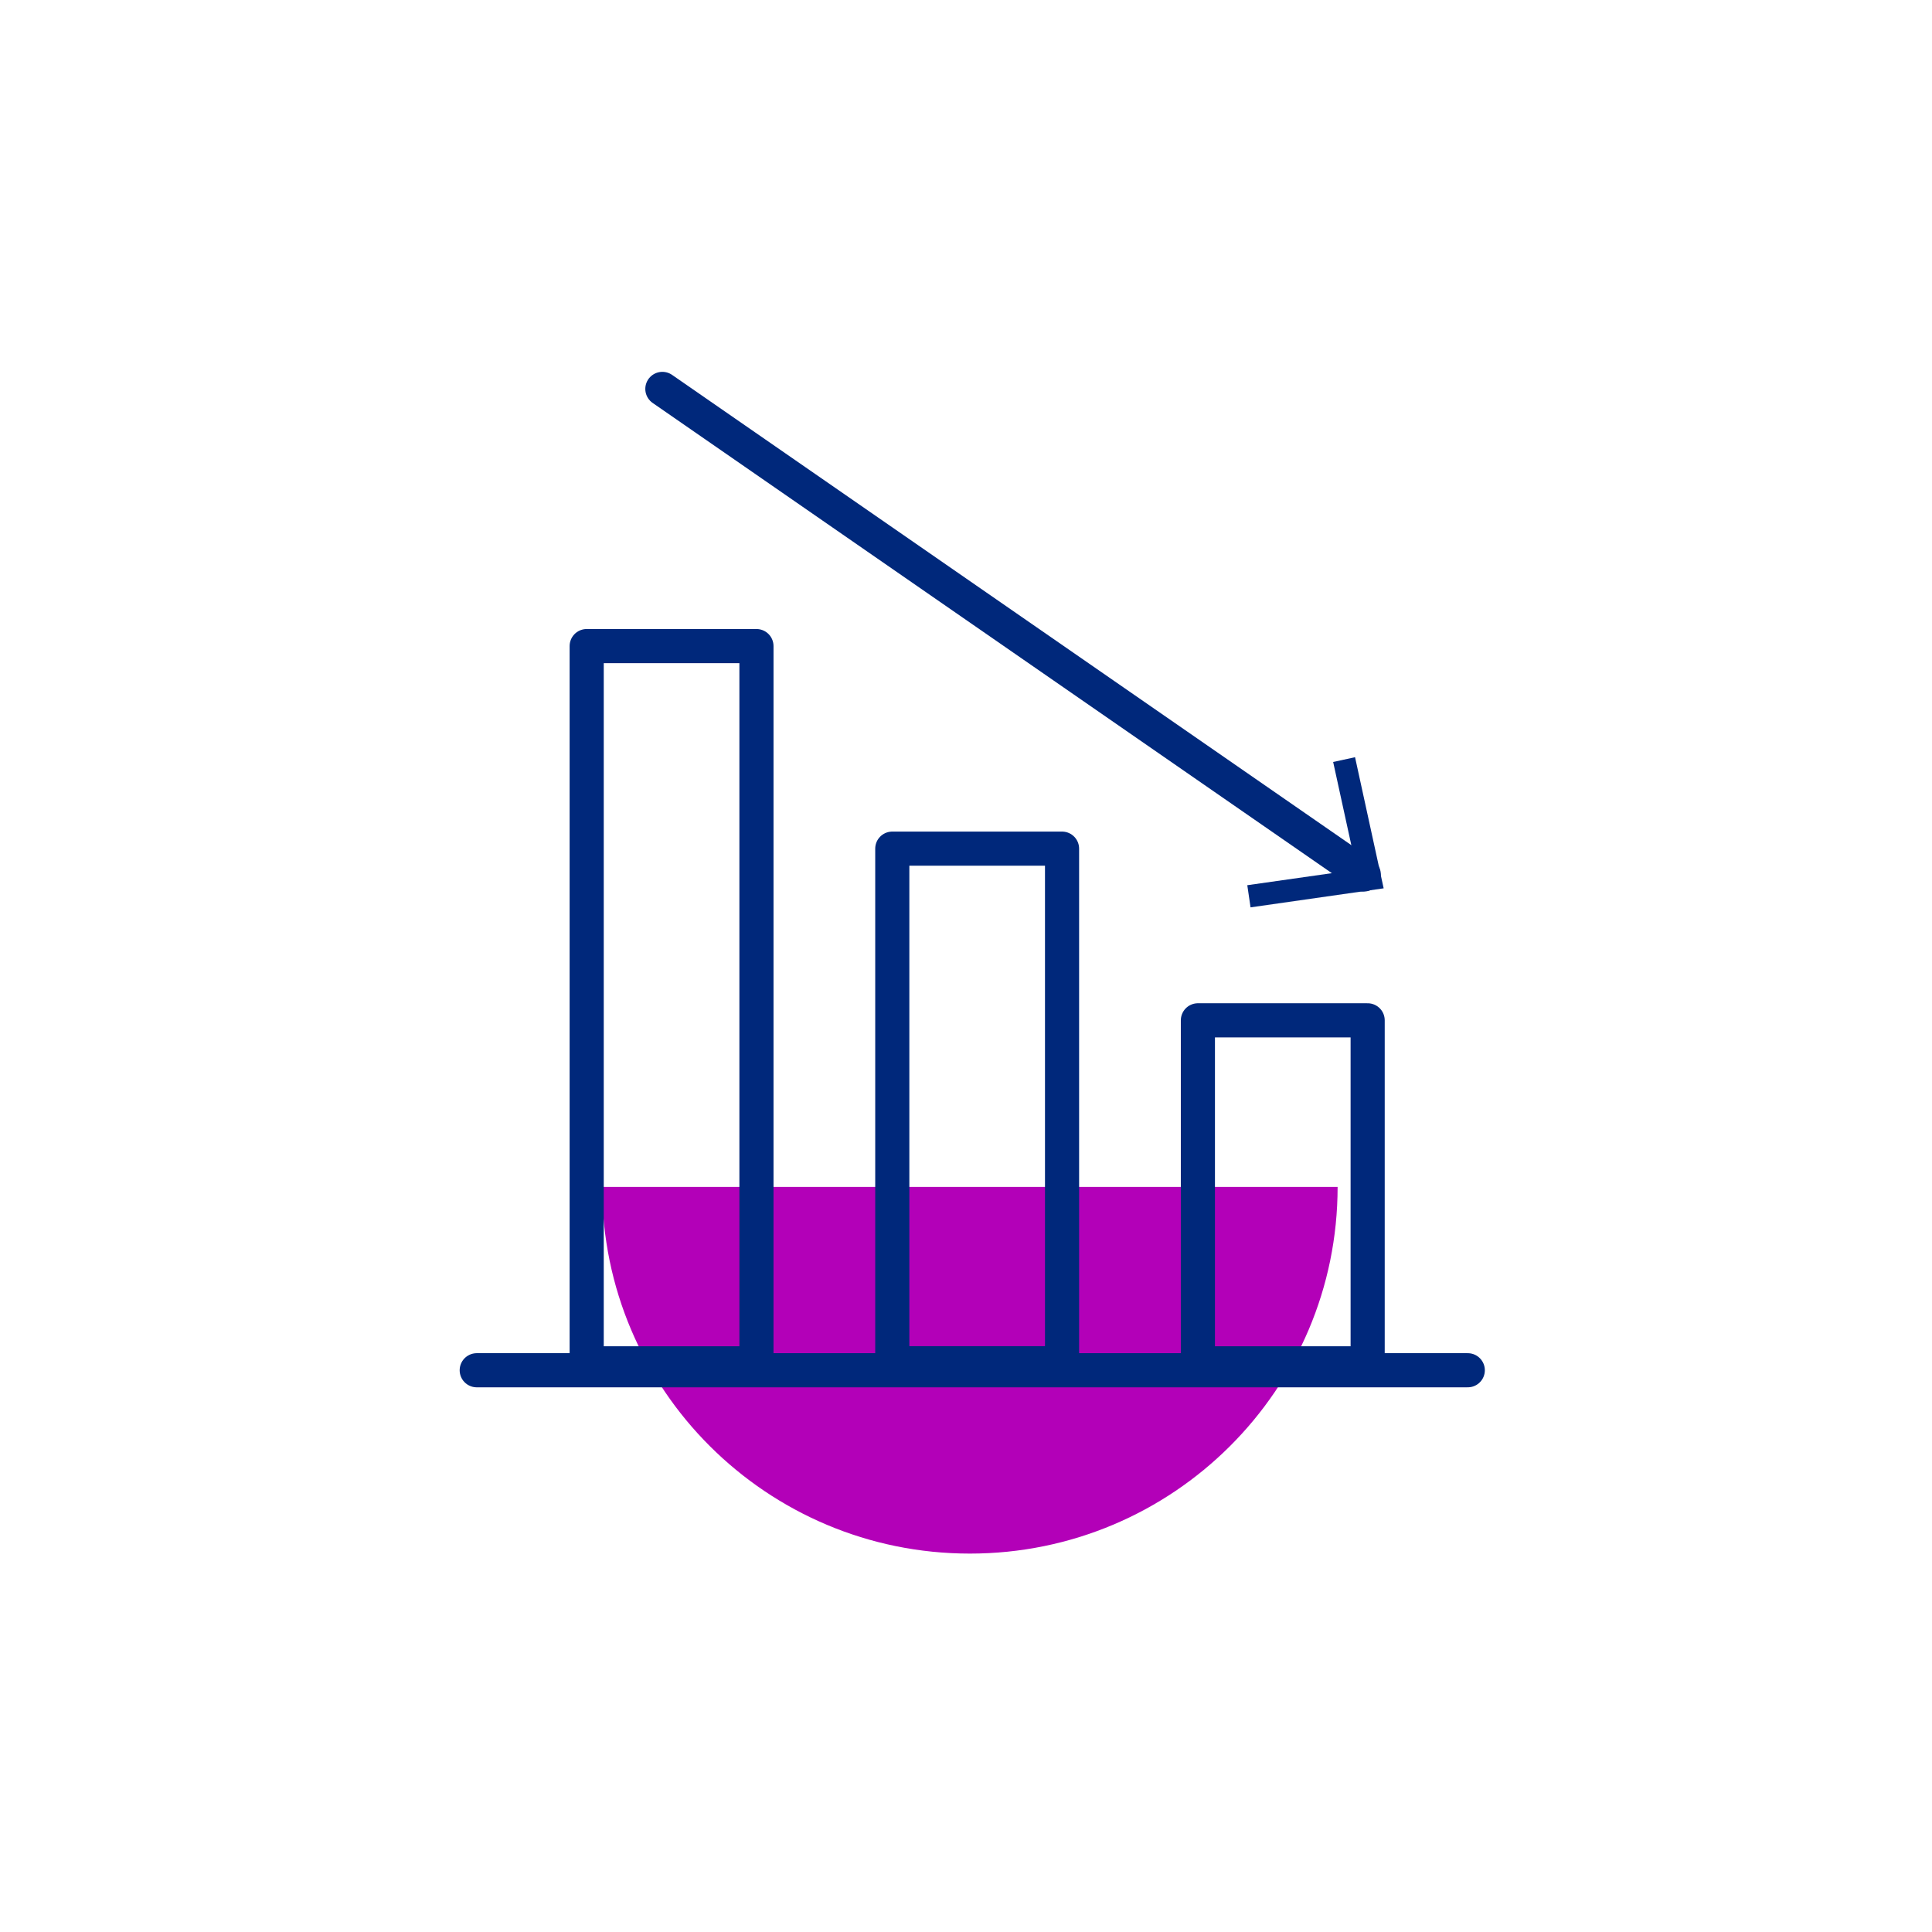
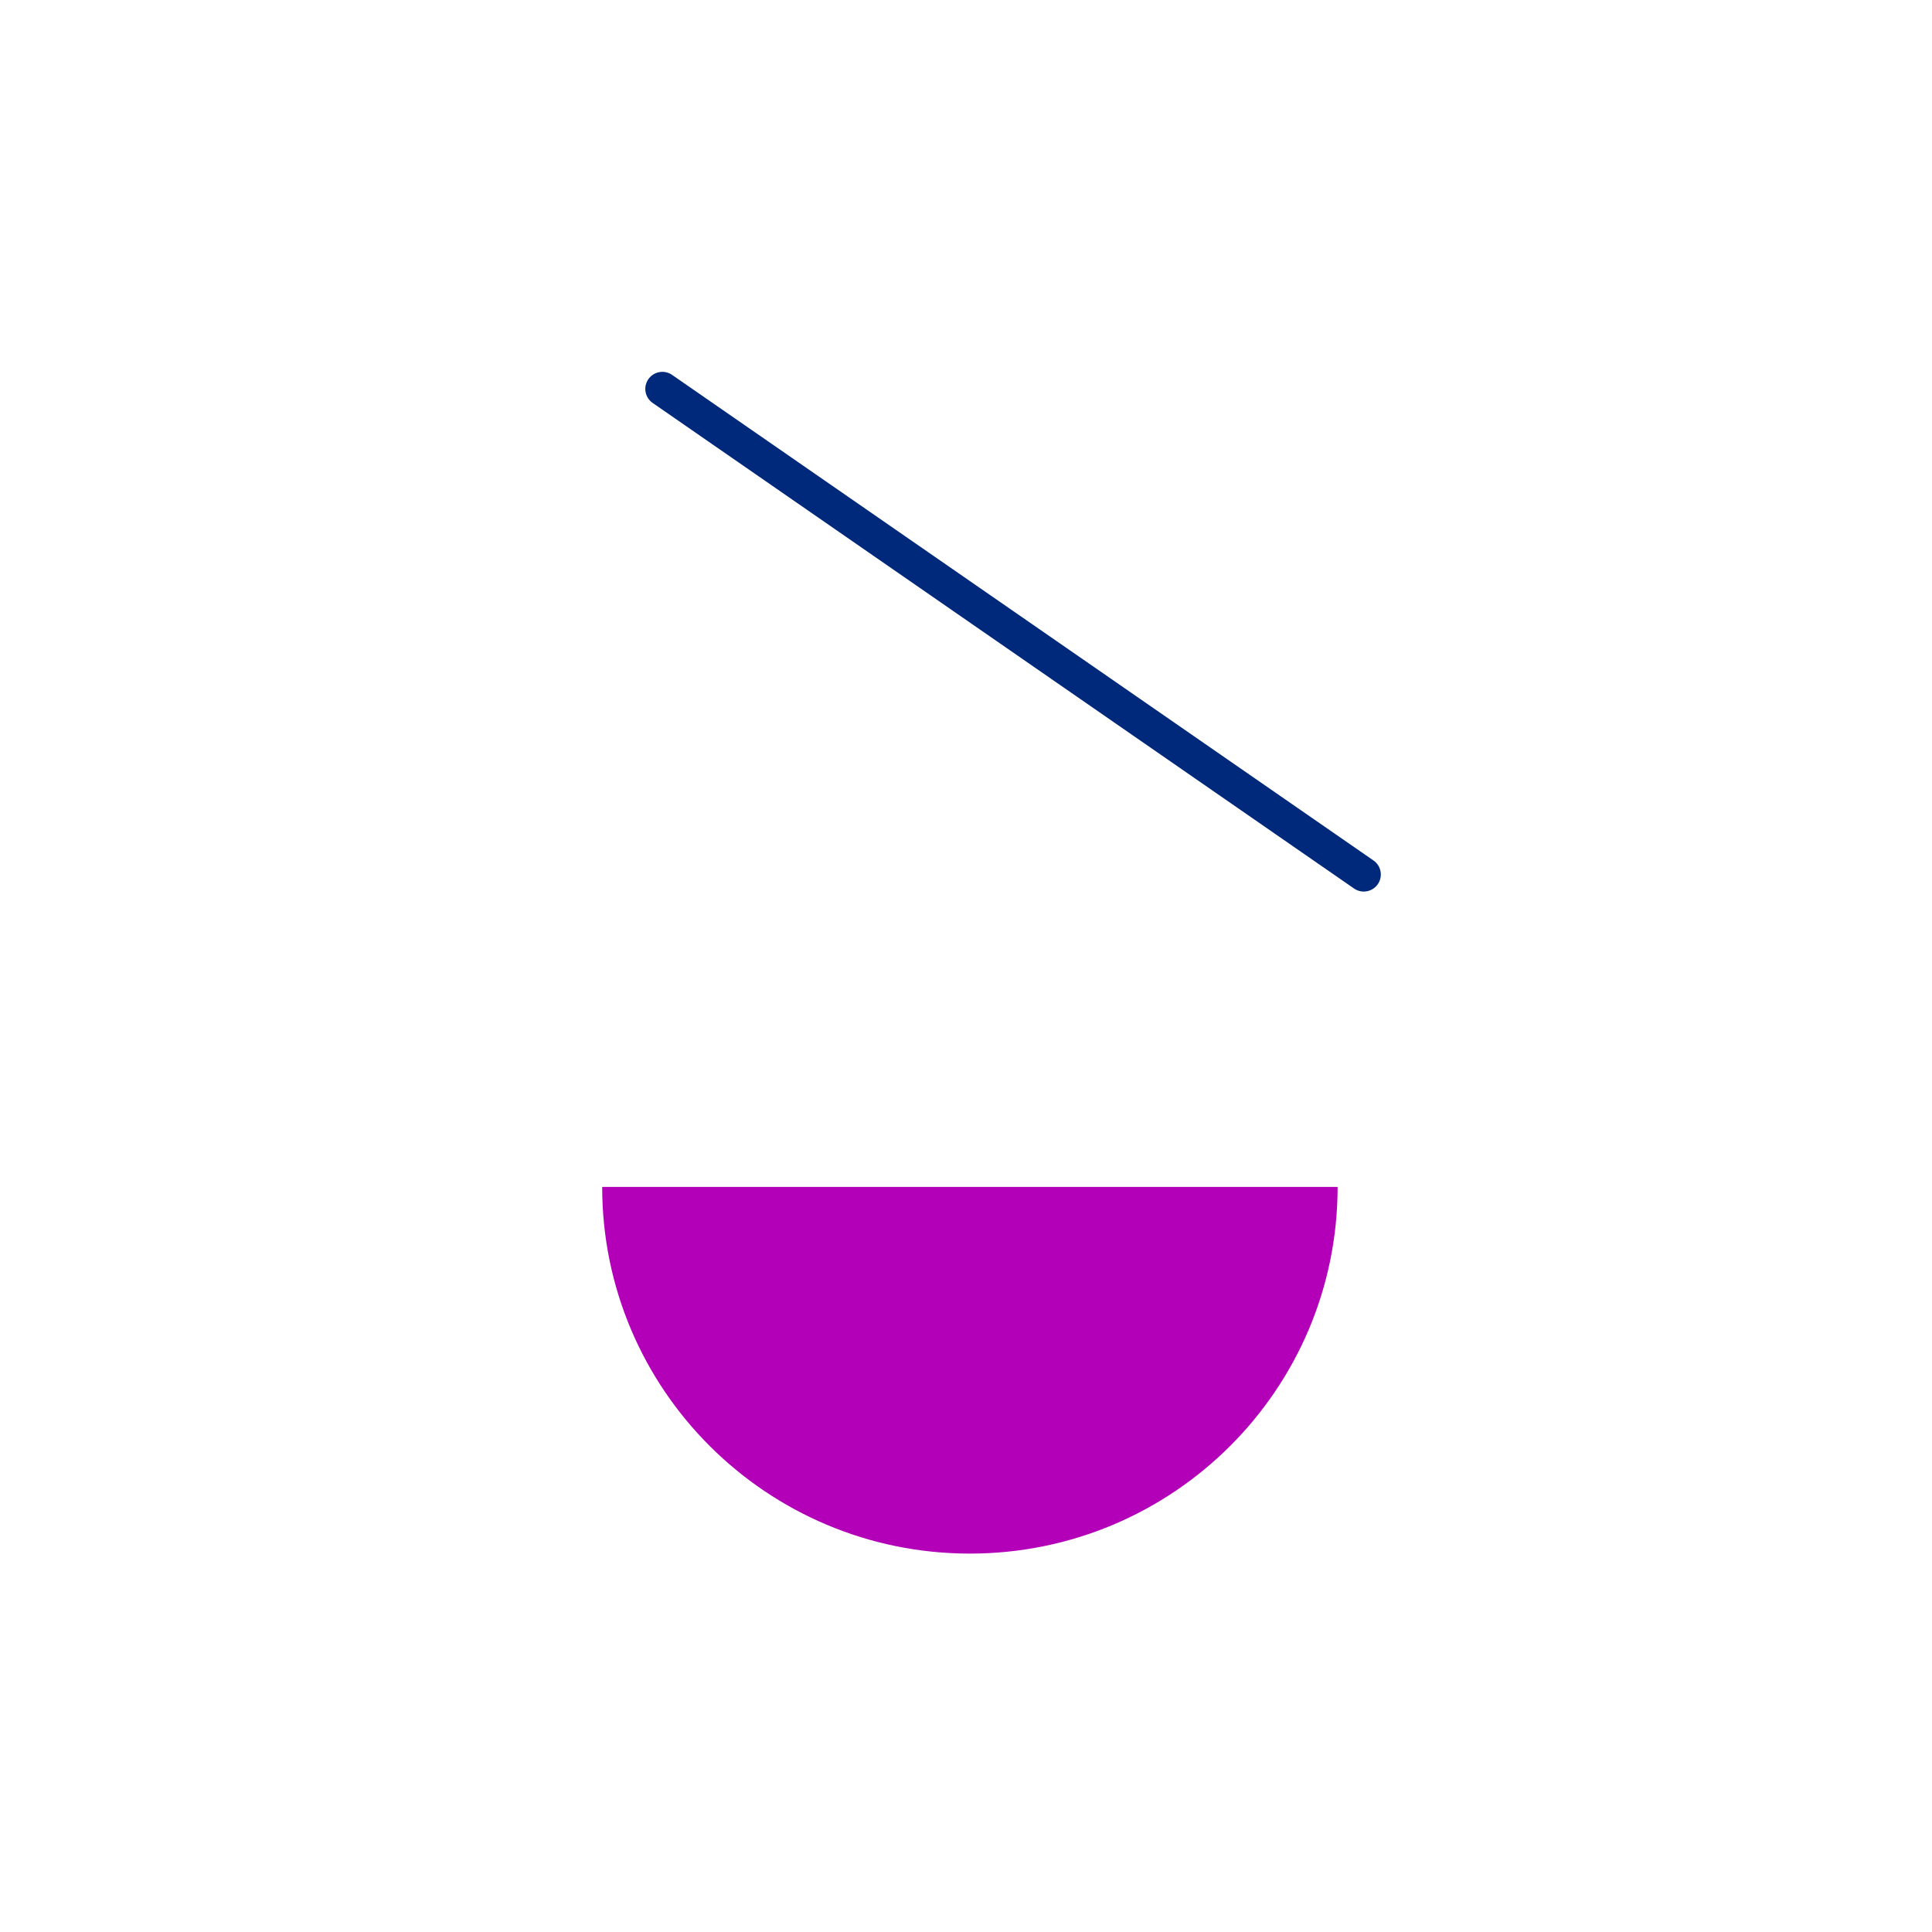
<svg xmlns="http://www.w3.org/2000/svg" width="154" height="154" viewBox="0 0 154 154" fill="none">
  <path d="M48 94.609C48 110.749 61.126 123.837 77.311 123.837C93.495 123.837 106.621 110.757 106.621 94.609" fill="#B300B8" />
-   <path d="M95.484 108.671H109.016V81.33H95.484V108.671Z" stroke="#00287B" stroke-width="2.72" stroke-linecap="round" stroke-linejoin="round" />
-   <path d="M71.124 108.662H84.656V67.646H71.124V108.662Z" stroke="#00287B" stroke-width="2.72" stroke-linecap="round" stroke-linejoin="round" />
-   <path d="M46.765 108.671H60.297L60.297 51.499H46.765L46.765 108.671Z" stroke="#00287B" stroke-width="2.72" stroke-linecap="round" stroke-linejoin="round" />
  <path d="M52.797 31L108.705 69.706" stroke="#00287B" stroke-width="2.72" stroke-linecap="round" stroke-linejoin="round" />
-   <path d="M99.681 72.326L99.422 70.56L108.141 69.319L106.266 60.737L108.011 60.357L110.292 70.809L99.681 72.326Z" fill="#00287B" />
-   <path d="M116.997 109.223H38" stroke="#00287B" stroke-width="2.72" stroke-linecap="round" stroke-linejoin="round" />
</svg>